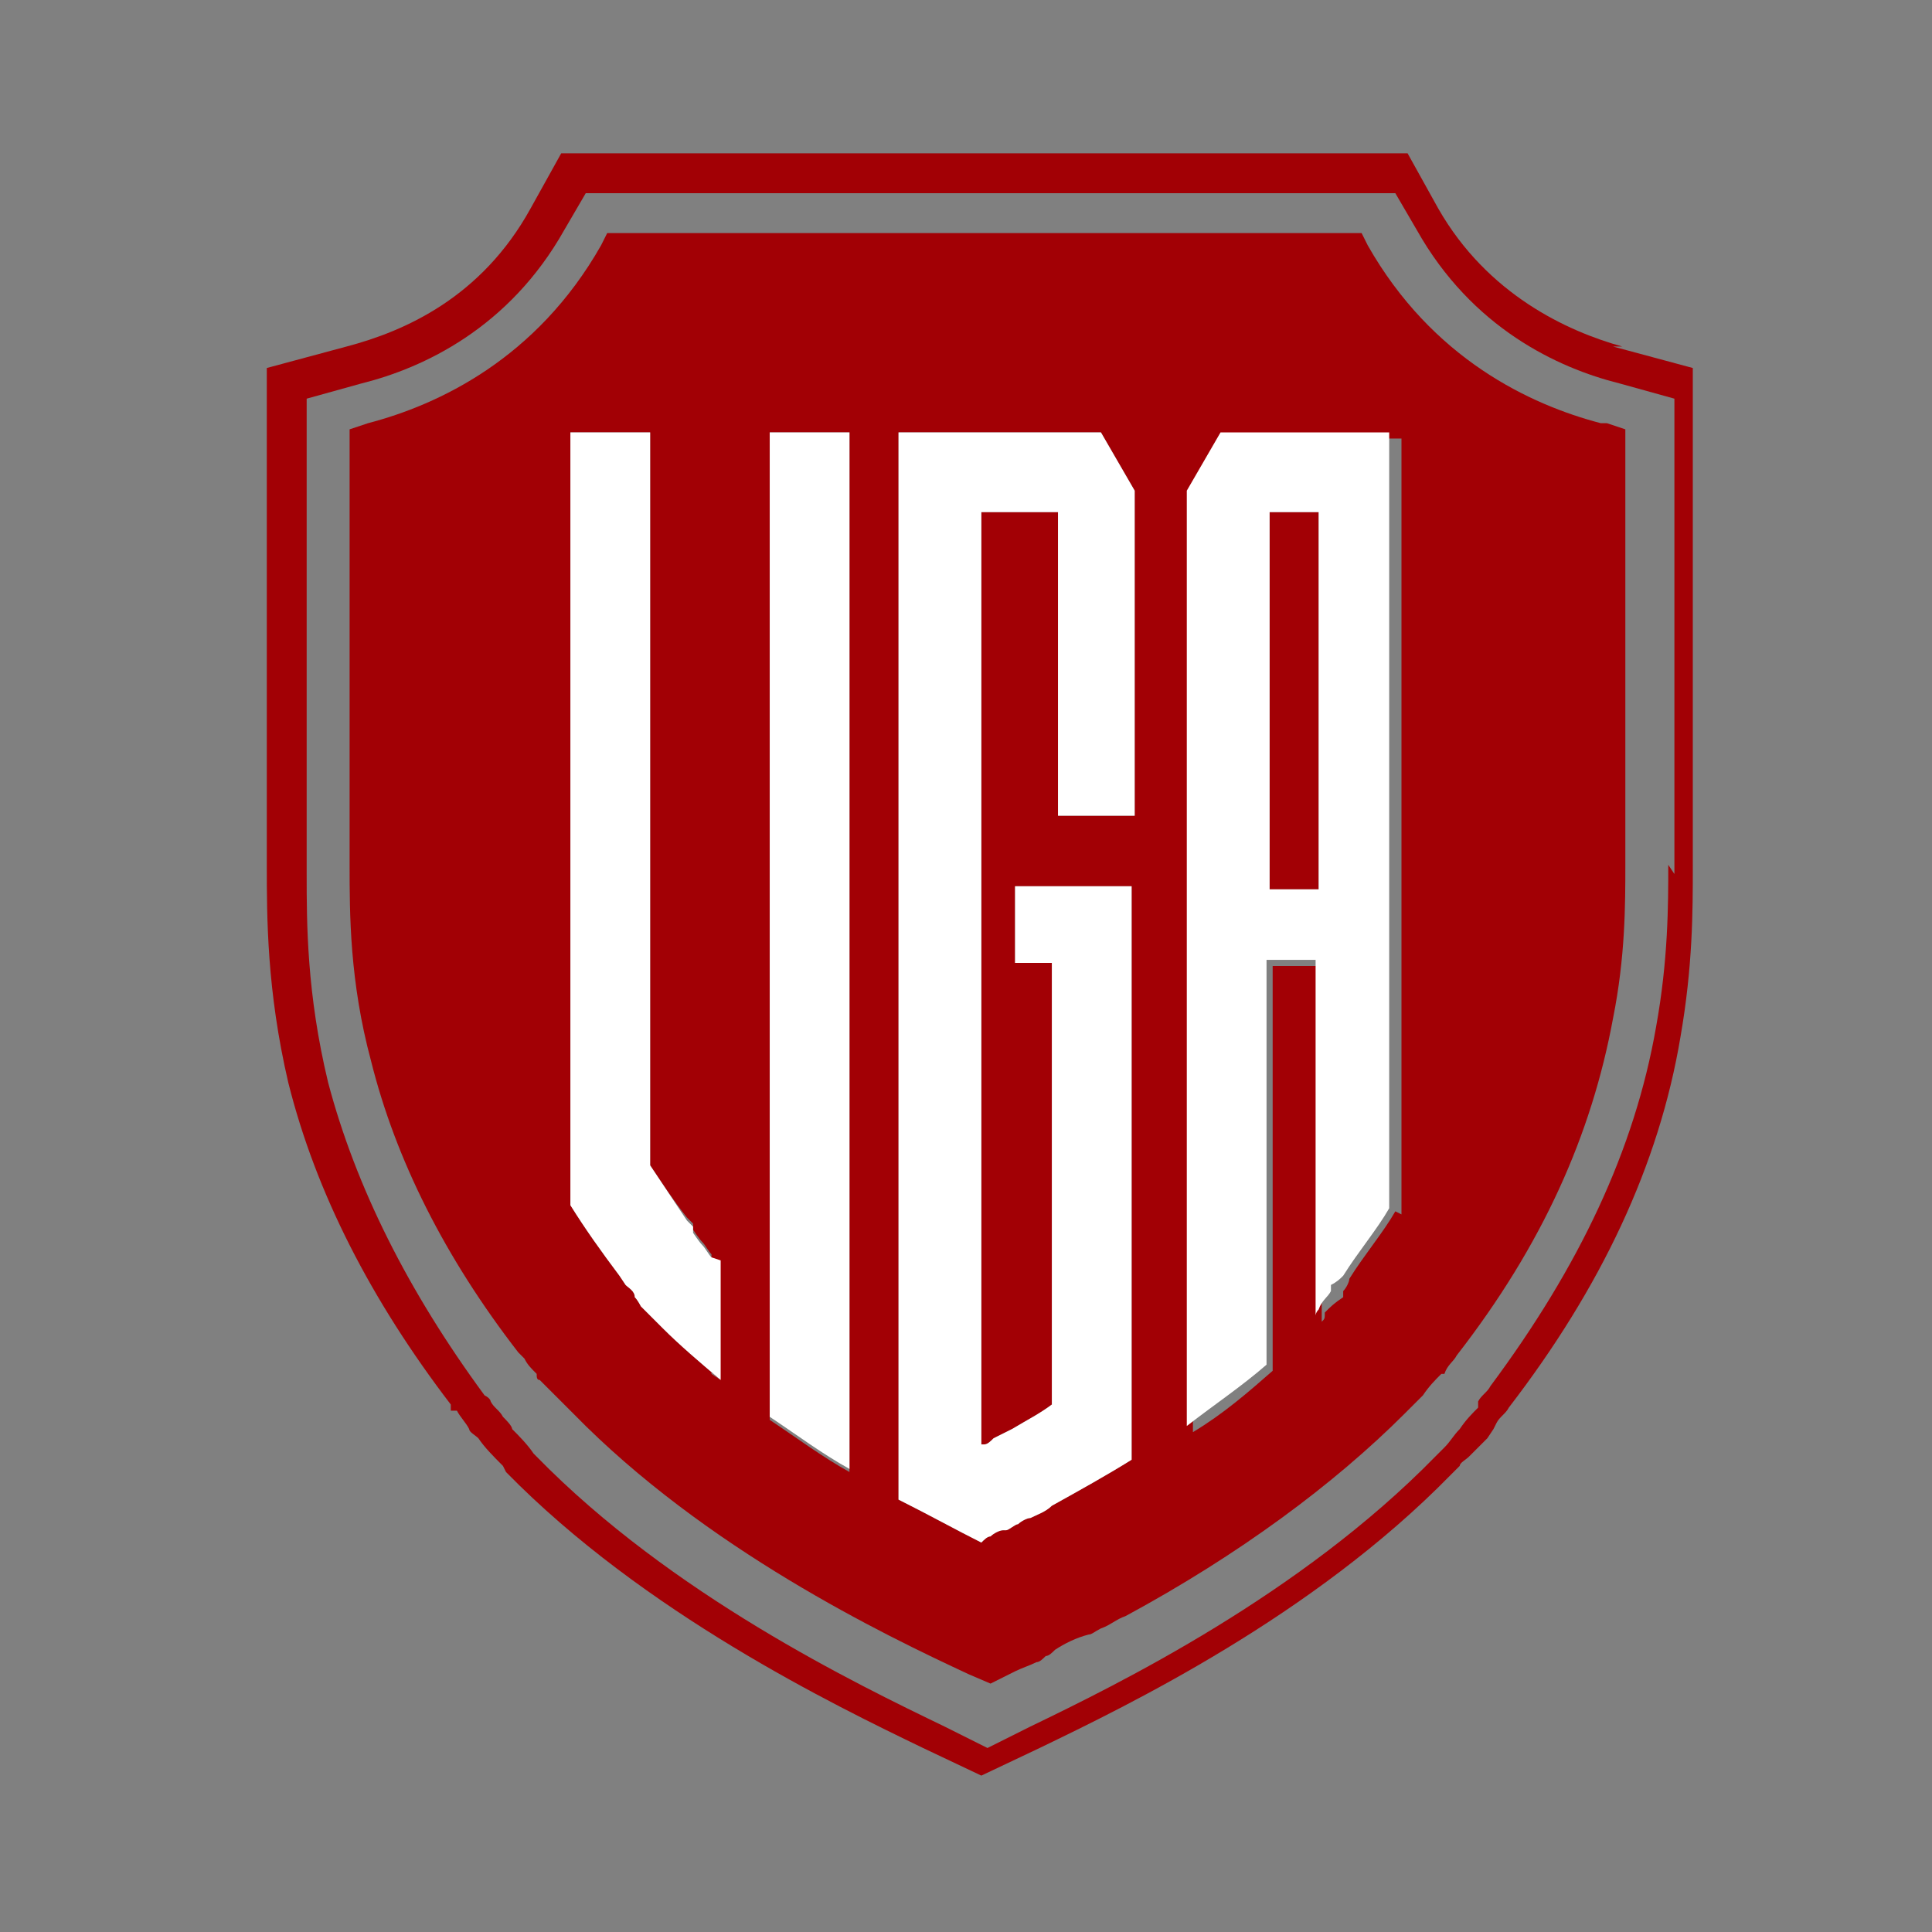
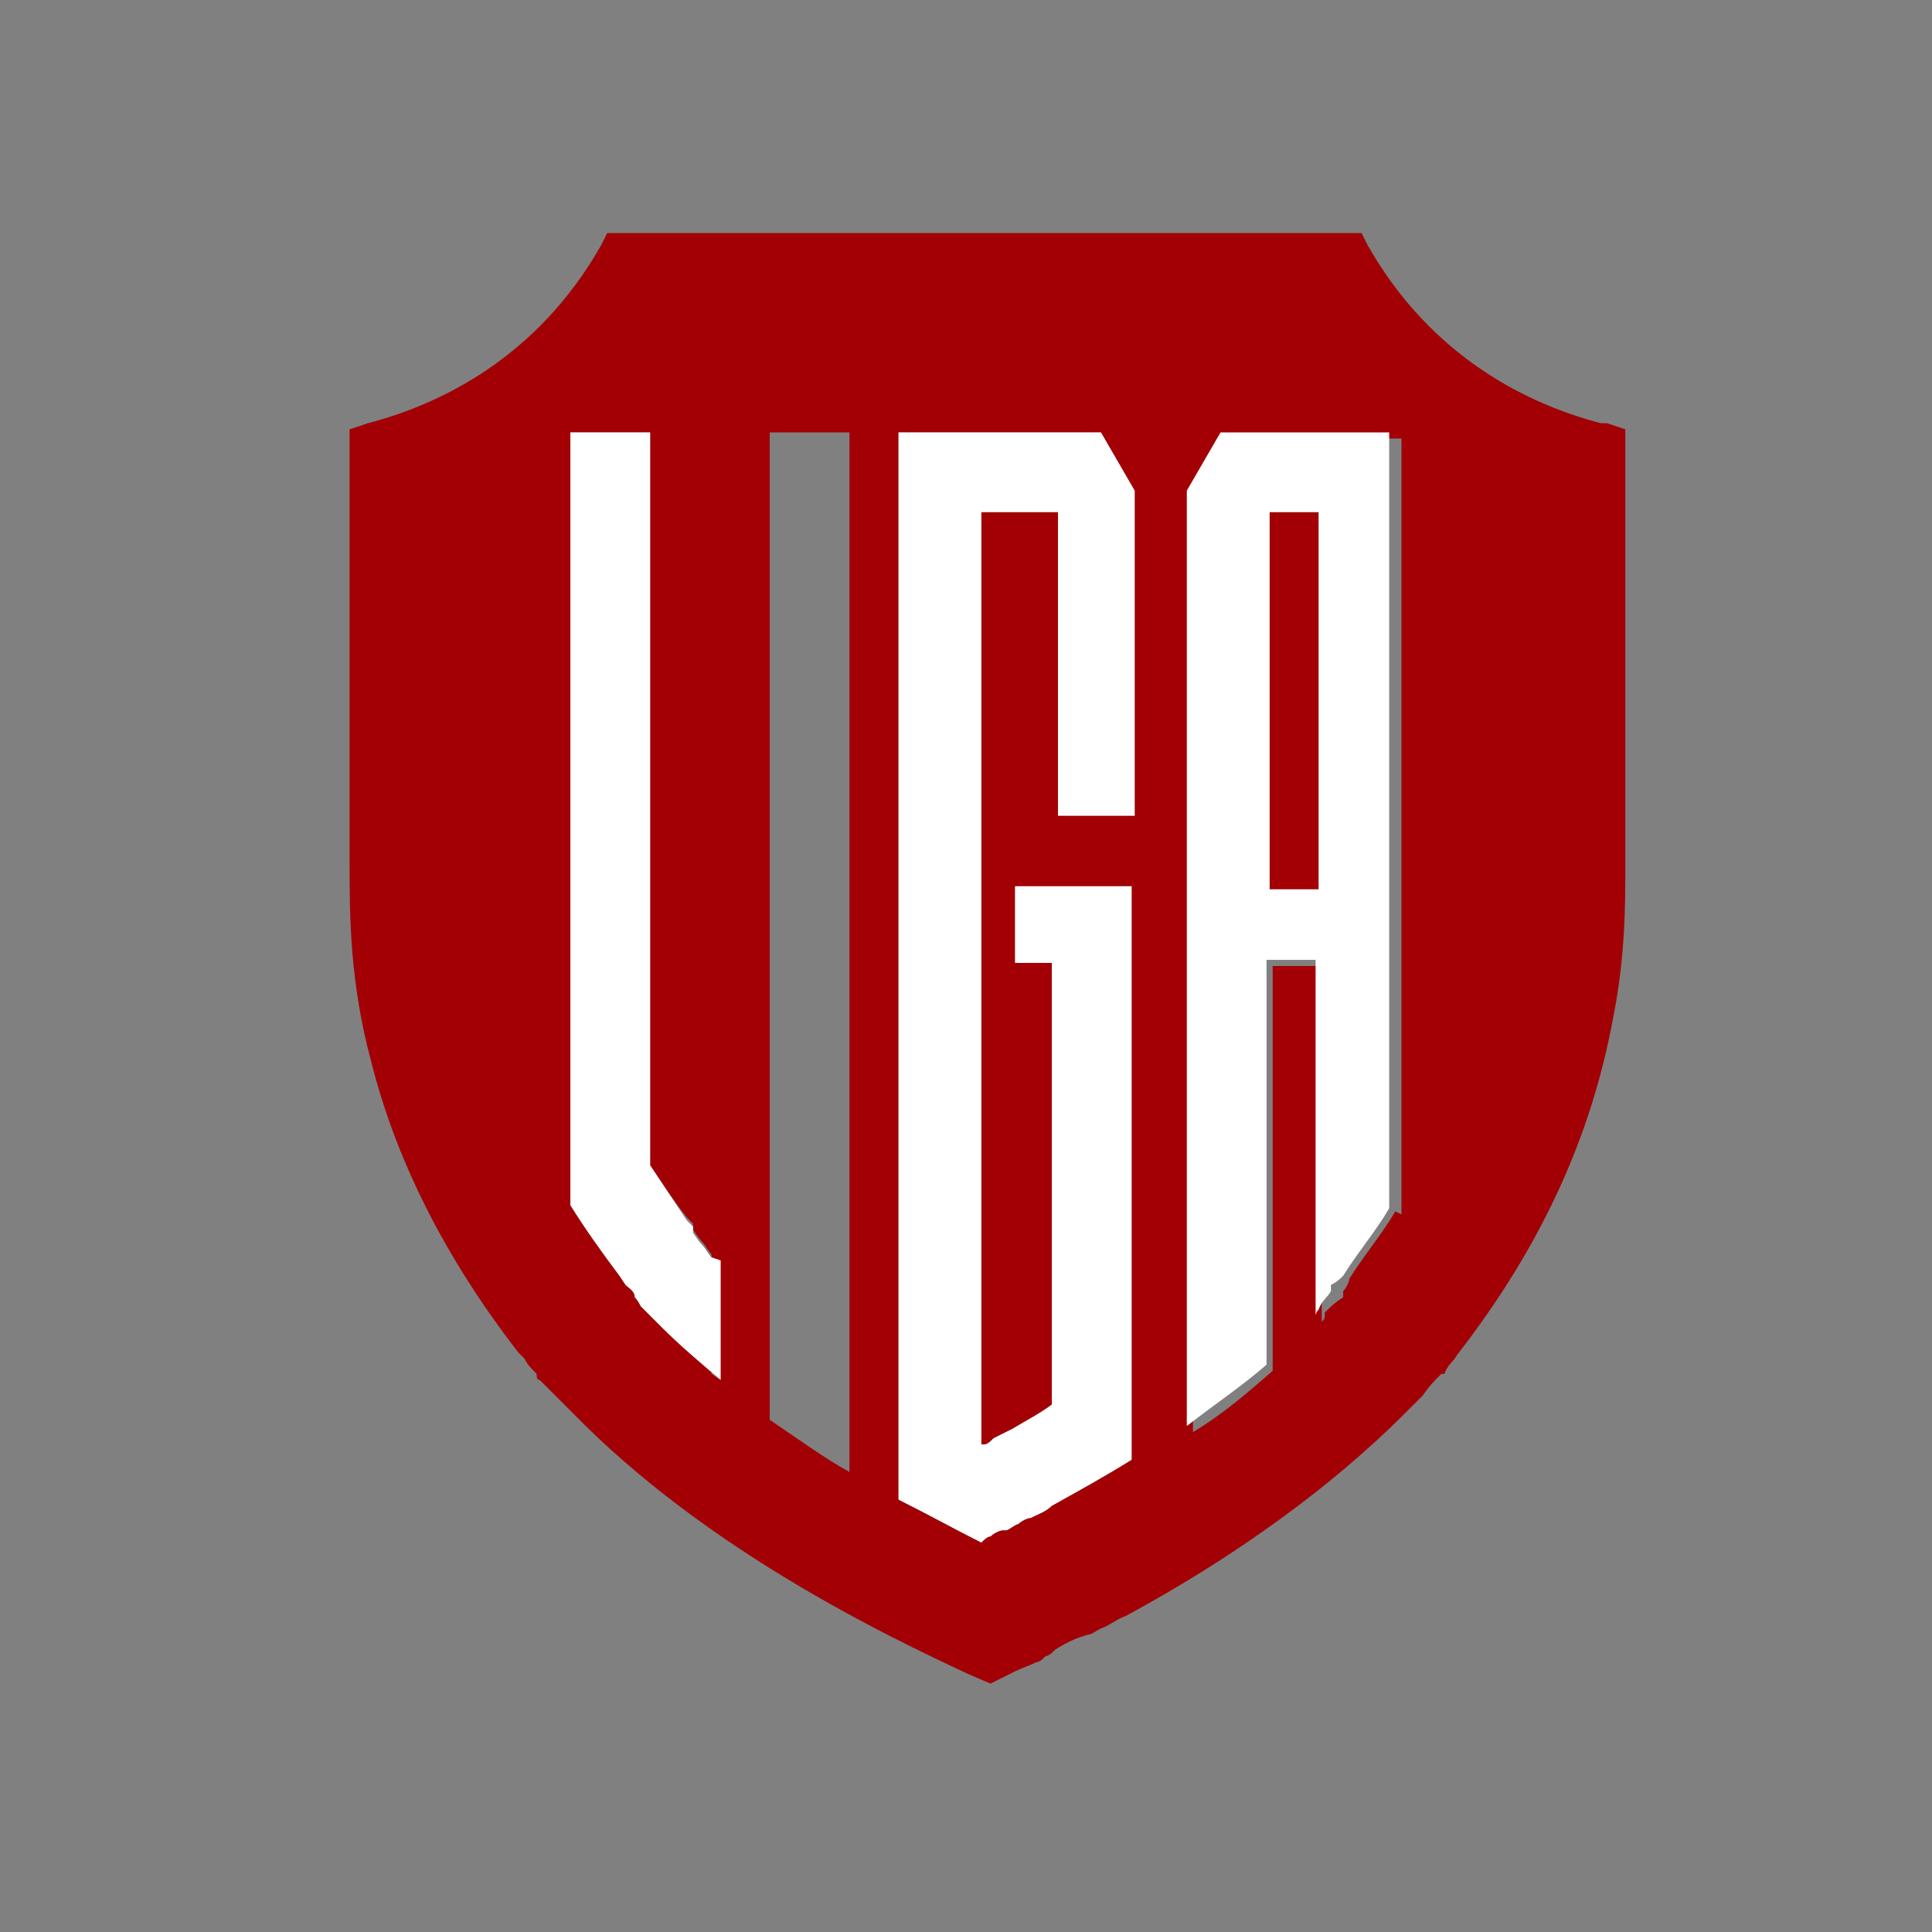
<svg xmlns="http://www.w3.org/2000/svg" id="Layer_1" data-name="Layer 1" version="1.1" viewBox="-8 0 63 63">
  <rect x="-8" y="0" width="63" height="63" fill="#808080" stroke="none" />
  <defs>
    <style>
            .cls-1 {
            fill: #fff;
            }

            .cls-1, .cls-2 {
            fill-rule: evenodd;
            stroke-width: 0px;
            }

            .cls-2 {
            fill: #a20005;
            }
        </style>
  </defs>
  <g>
-     <path class="cls-2" d="M44.9,11.3c-1.8-.5-4.4-1.7-6-4.5l-1-1.8H10.3l-1,1.8c-1.6,2.9-4.1,4-6,4.5l-2.6.7v16.2c0,1.7,0,4.1.7,7.1.9,3.6,2.7,7.1,5.3,10.5v.2c.1,0,.2,0,.2,0h0c.1.2.3.4.4.6,0,.1.2.2.3.3h0c.2.3.5.6.8.9h0c0,0,.1.2.1.2,4.5,4.6,10.7,7.6,13.6,9l1.9.9,1.9-.9c2.9-1.4,8.9-4.3,13.4-8.9l.3-.3c0-.1.2-.2.3-.3l.2-.2c.1-.1.3-.3.4-.4l.2-.3h0c0,0,.1-.2.1-.2.1-.2.3-.3.4-.5,3-3.9,4.9-7.9,5.6-12.1.4-2.3.4-4.1.4-5.5V12l-2.6-.7ZM46.4,28.2c0,1.3,0,3.1-.4,5.3-.7,4-2.5,7.8-5.4,11.7-.1.2-.3.3-.4.5h0c0,.1,0,.2,0,.2-.2.2-.4.4-.6.7h0c-.2.2-.3.4-.5.6,0,0-.2.2-.3.3-4.4,4.5-10.3,7.4-13.2,8.8l-1.4.7-1.4-.7c-2.9-1.4-8.9-4.3-13.3-8.8,0,0,0,0-.1-.1h0c-.2-.3-.5-.6-.7-.8h0c0-.1-.2-.3-.3-.4-.1-.2-.3-.3-.4-.5h0c0,0,0-.1-.2-.2h0c-2.5-3.4-4.2-6.8-5.1-10.2-.7-2.9-.7-5.2-.7-6.8v-15.5l1.8-.5c2-.5,4.8-1.8,6.6-5l.7-1.2h26.4l.7,1.2c1.8,3.2,4.6,4.5,6.6,5l1.8.5v15.5Z" />
    <g>
      <path class="cls-2" d="M44.2,13.8c-2.3-.6-5.5-2.1-7.6-5.8l-.2-.4H11.8l-.2.4c-2.1,3.7-5.3,5.2-7.6,5.8l-.6.2v14.2c0,1.6,0,3.8.7,6.4.8,3.2,2.4,6.4,4.8,9.5l.2.2c.1.2.2.3.4.5h0c0,.1,0,.2.1.2,0,0,.1.1.2.2.3.3.5.5.7.7l.2.2c4.3,4.4,10.1,7.2,12.9,8.5l.7.3.8-.4c.2-.1.5-.2.7-.3.1,0,.2-.1.3-.2.1,0,.2-.1.3-.2.3-.2.7-.4,1.1-.5.1,0,.2-.1.4-.2.3-.1.5-.3.8-.4,3.7-2,6.8-4.3,9.1-6.6,0,0,.1-.1.2-.2.1-.1.3-.3.4-.4h0c.2-.3.4-.5.6-.7h.1c.1-.3.3-.4.4-.6,2.8-3.6,4.4-7.2,5.1-11,.4-2,.4-3.7.4-5v-14.2l-.6-.2ZM15.5,45c-.7-.6-1.3-1.1-1.9-1.7l-.2-.2c-.1-.1-.3-.3-.5-.5,0,0-.1-.2-.2-.3h0c0-.2-.2-.3-.3-.4h0c0,0-.2-.3-.2-.3-.6-.8-1.1-1.5-1.6-2.3V14.1h2.6v23.9s0,0,0,0c.4.6.8,1.2,1.2,1.7l.2.2h0c0,.1,0,.2,0,.2h0c0,0,.2.3.3.4.1.1.2.3.3.4,0,0,0,0,0,0,0,0,0,0,0,0v3.9ZM19.7,48c-.9-.5-1.7-1.1-2.6-1.7V14.1h2.6v33.8ZM29.1,26.6h-2.6v-9.9h-2.5v30.4s0,0,.1,0c0,0,0,0,0,0,0,0,0,0,0,0,.1,0,.2-.1.3-.2.2-.1.4-.2.6-.3h0c.5-.3.9-.5,1.3-.8h0v-14.4h-1.2v-2.5h3.8v18.7c-.8.5-1.7,1-2.6,1.5h0c-.2.2-.5.3-.7.4-.1,0-.3.1-.4.2-.1,0-.3.2-.4.2,0,0,0,0-.1,0-.1,0-.3.1-.4.2-.1,0-.2.1-.3.2,0,0,0,0,0,0-.8-.4-1.7-.9-2.7-1.4V14.1h6.6l1.1,1.9v10.6ZM37.5,39.5c-.4.7-1,1.4-1.5,2.2h0c0,.1-.1.3-.2.4v.2c-.3.2-.4.3-.6.5h0c0,.2,0,.2-.1.3v-11.6s-1.6,0-1.6,0v13.2c-.8.7-1.6,1.4-2.6,2v-30.5l1.1-1.9h5.7v25.3ZM35,16.7h-1.6v12.3h1.6v-12.3Z" />
      <g>
        <path class="cls-1" d="M15.5,41.1v3.9c-.7-.6-1.3-1.1-1.9-1.7l-.2-.2c-.1-.1-.3-.3-.5-.5,0,0-.1-.2-.2-.3h0c0-.2-.2-.3-.3-.4h0c0,0-.2-.3-.2-.3-.6-.8-1.1-1.5-1.6-2.3V14.1h2.6v23.9h0c.4.6.8,1.2,1.2,1.8l.2.2h0c0,.1,0,.2,0,.2h0c0,0,.2.3.3.4.1.1.2.3.3.4,0,0,0,0,0,0,0,0,0,0,0,0Z" />
-         <path class="cls-1" d="M19.7,14.1v33.8c-.9-.5-1.7-1.1-2.6-1.7V14.1h2.6Z" />
-         <path class="cls-1" d="M26.5,26.6v-9.9h-2.5v30.4s0,0,.1,0c0,0,0,0,0,0,0,0,0,0,0,0,.1,0,.2-.1.3-.2.2-.1.4-.2.6-.3h0c.5-.3.9-.5,1.3-.8h0v-14.4h-1.2v-2.5h3.8v18.7c-.8.5-1.7,1-2.6,1.5h0c-.2.2-.5.3-.7.4-.1,0-.3.1-.4.2-.1,0-.3.2-.4.2,0,0,0,0-.1,0-.1,0-.3.1-.4.2-.1,0-.2.1-.3.2h0c-.8-.4-1.7-.9-2.7-1.4V14.1h6.6l1.1,1.9v10.6h-2.6Z" />
+         <path class="cls-1" d="M26.5,26.6v-9.9h-2.5v30.4s0,0,.1,0c0,0,0,0,0,0,0,0,0,0,0,0,.1,0,.2-.1.3-.2.2-.1.4-.2.6-.3h0c.5-.3.9-.5,1.3-.8h0v-14.4h-1.2v-2.5h3.8v18.7c-.8.5-1.7,1-2.6,1.5h0c-.2.2-.5.3-.7.4-.1,0-.3.1-.4.2-.1,0-.3.2-.4.2,0,0,0,0-.1,0-.1,0-.3.1-.4.2-.1,0-.2.1-.3.2c-.8-.4-1.7-.9-2.7-1.4V14.1h6.6l1.1,1.9v10.6h-2.6Z" />
        <path class="cls-1" d="M37.5,14.1h-5.7l-1.1,1.9v30.5c.9-.7,1.8-1.3,2.6-2v-13.2h1.6v11.6c0,0,0-.1.1-.2h0c.1-.3.3-.4.4-.6v-.2c.2-.1.3-.2.4-.3h0c.5-.8,1.1-1.5,1.5-2.2V14.1ZM35,29h-1.6v-12.3h1.6v12.3Z" />
      </g>
    </g>
  </g>
</svg>